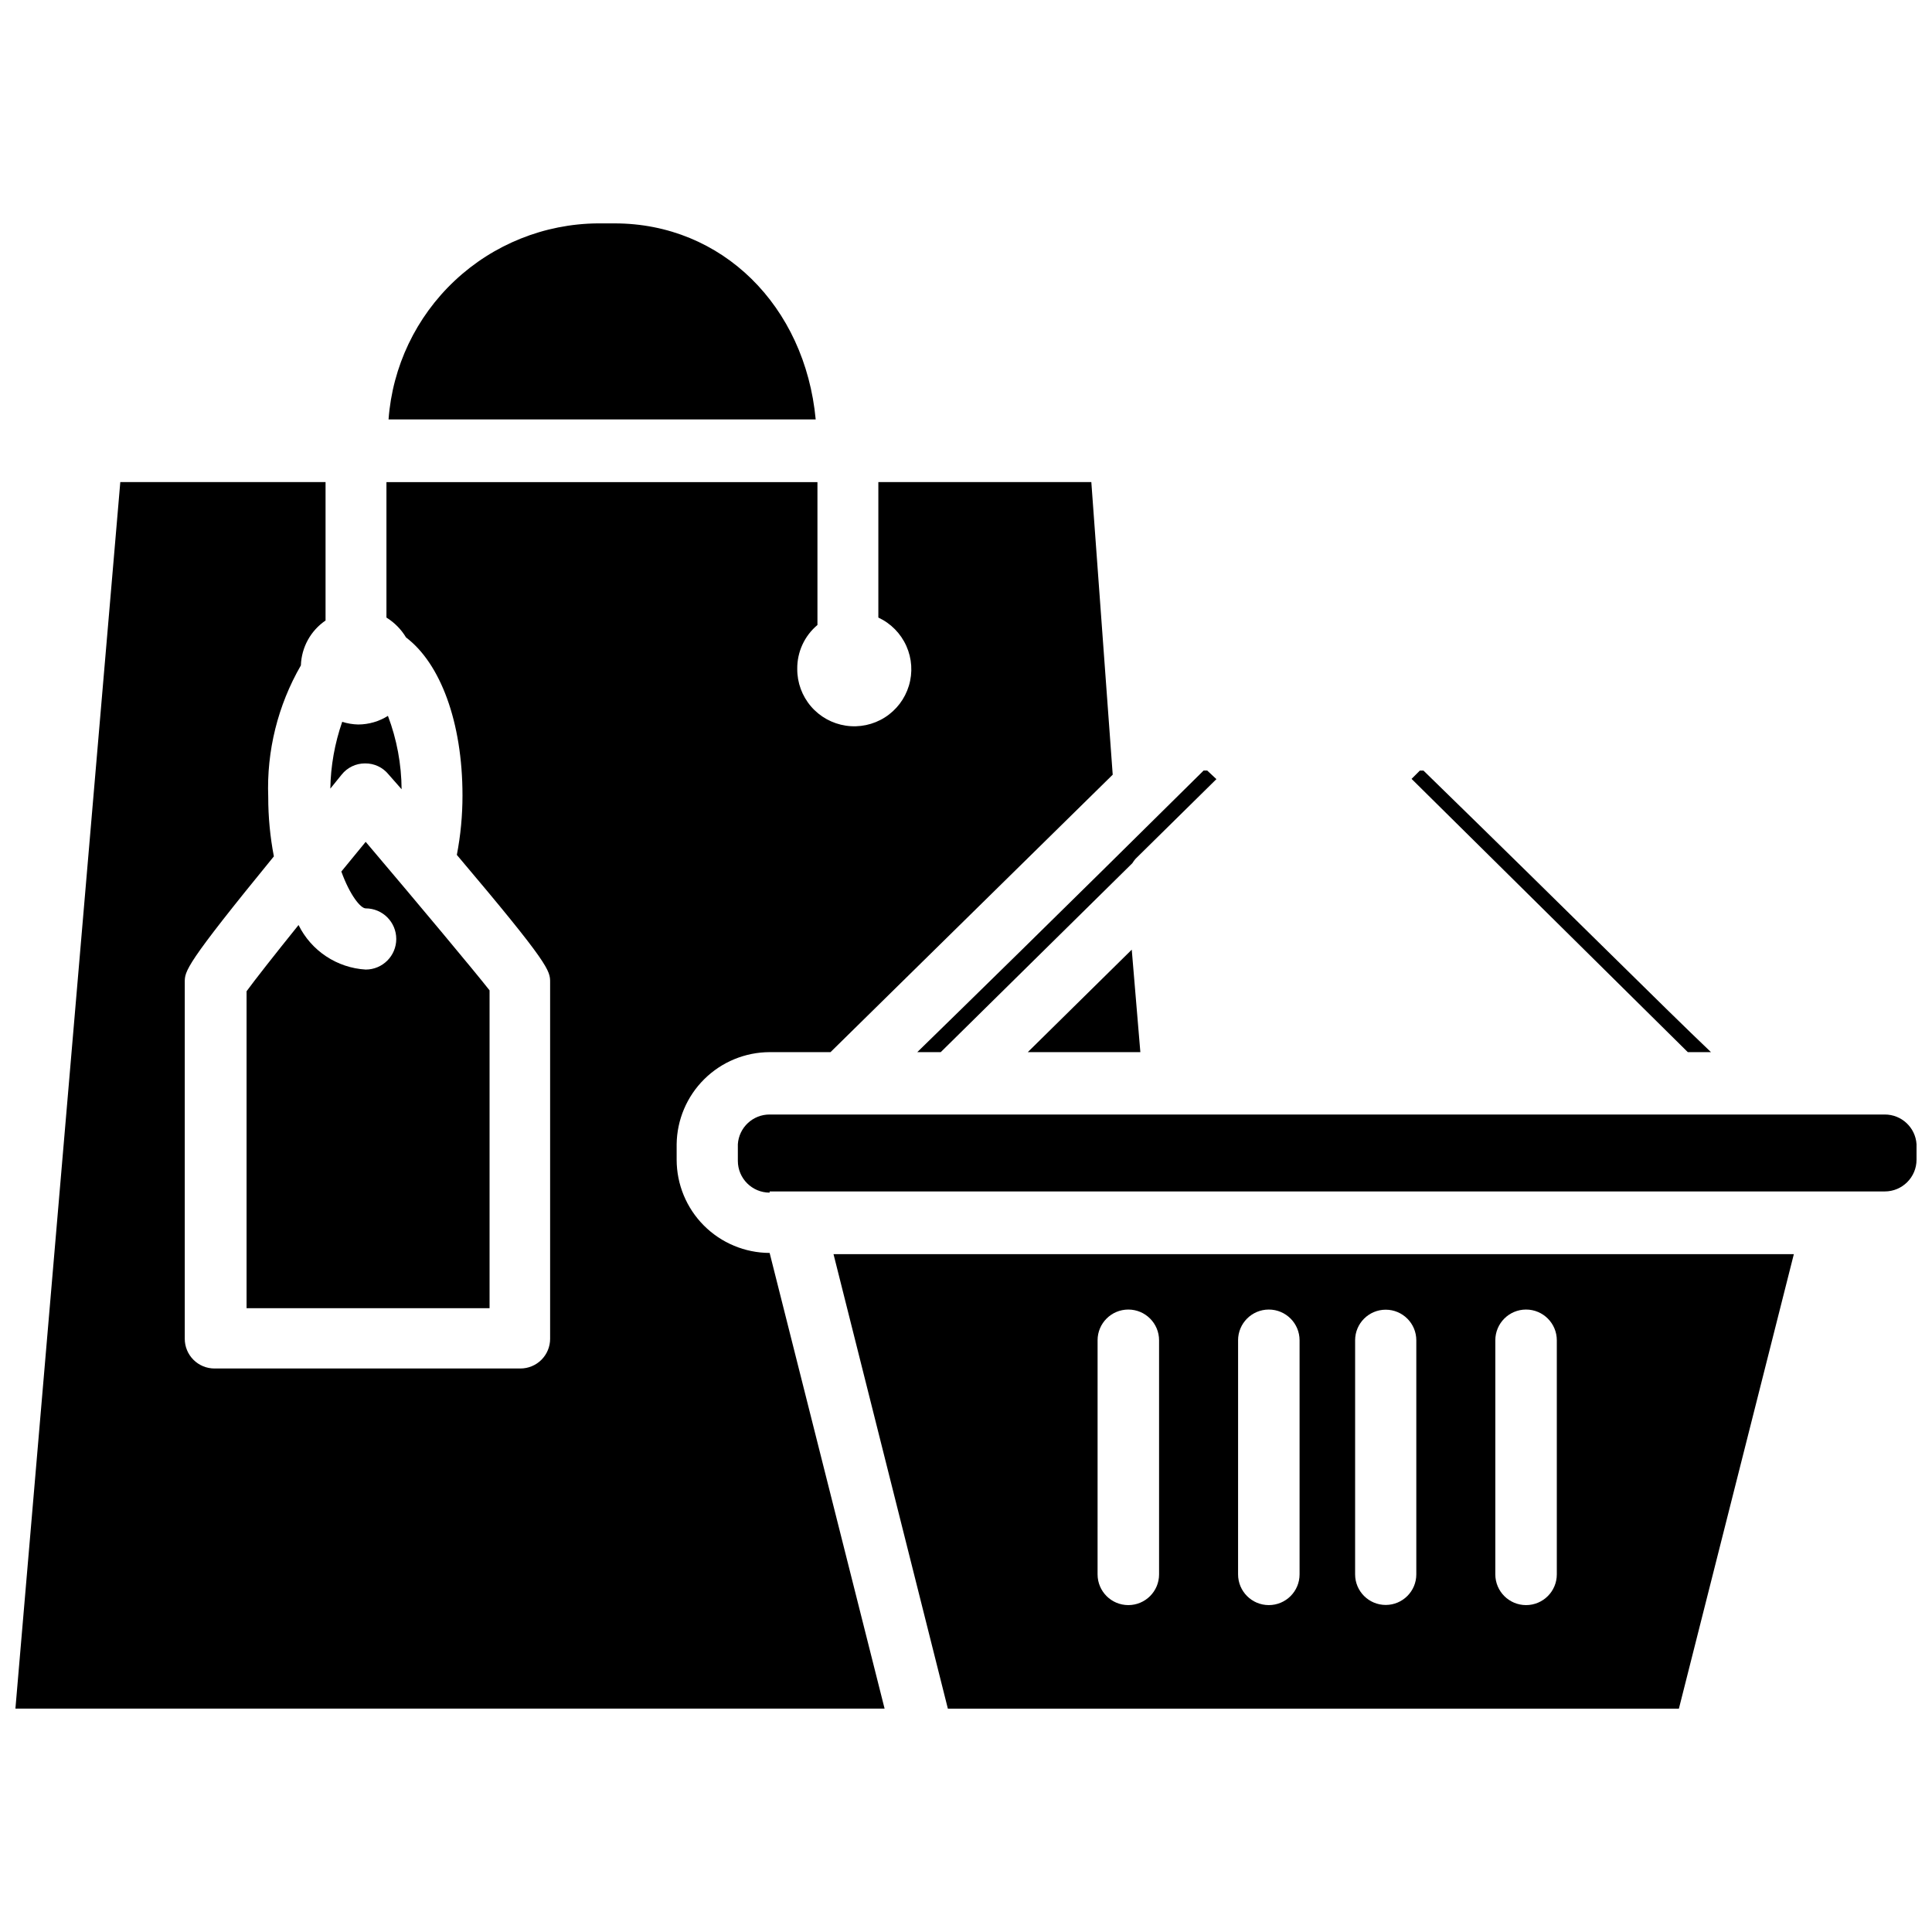
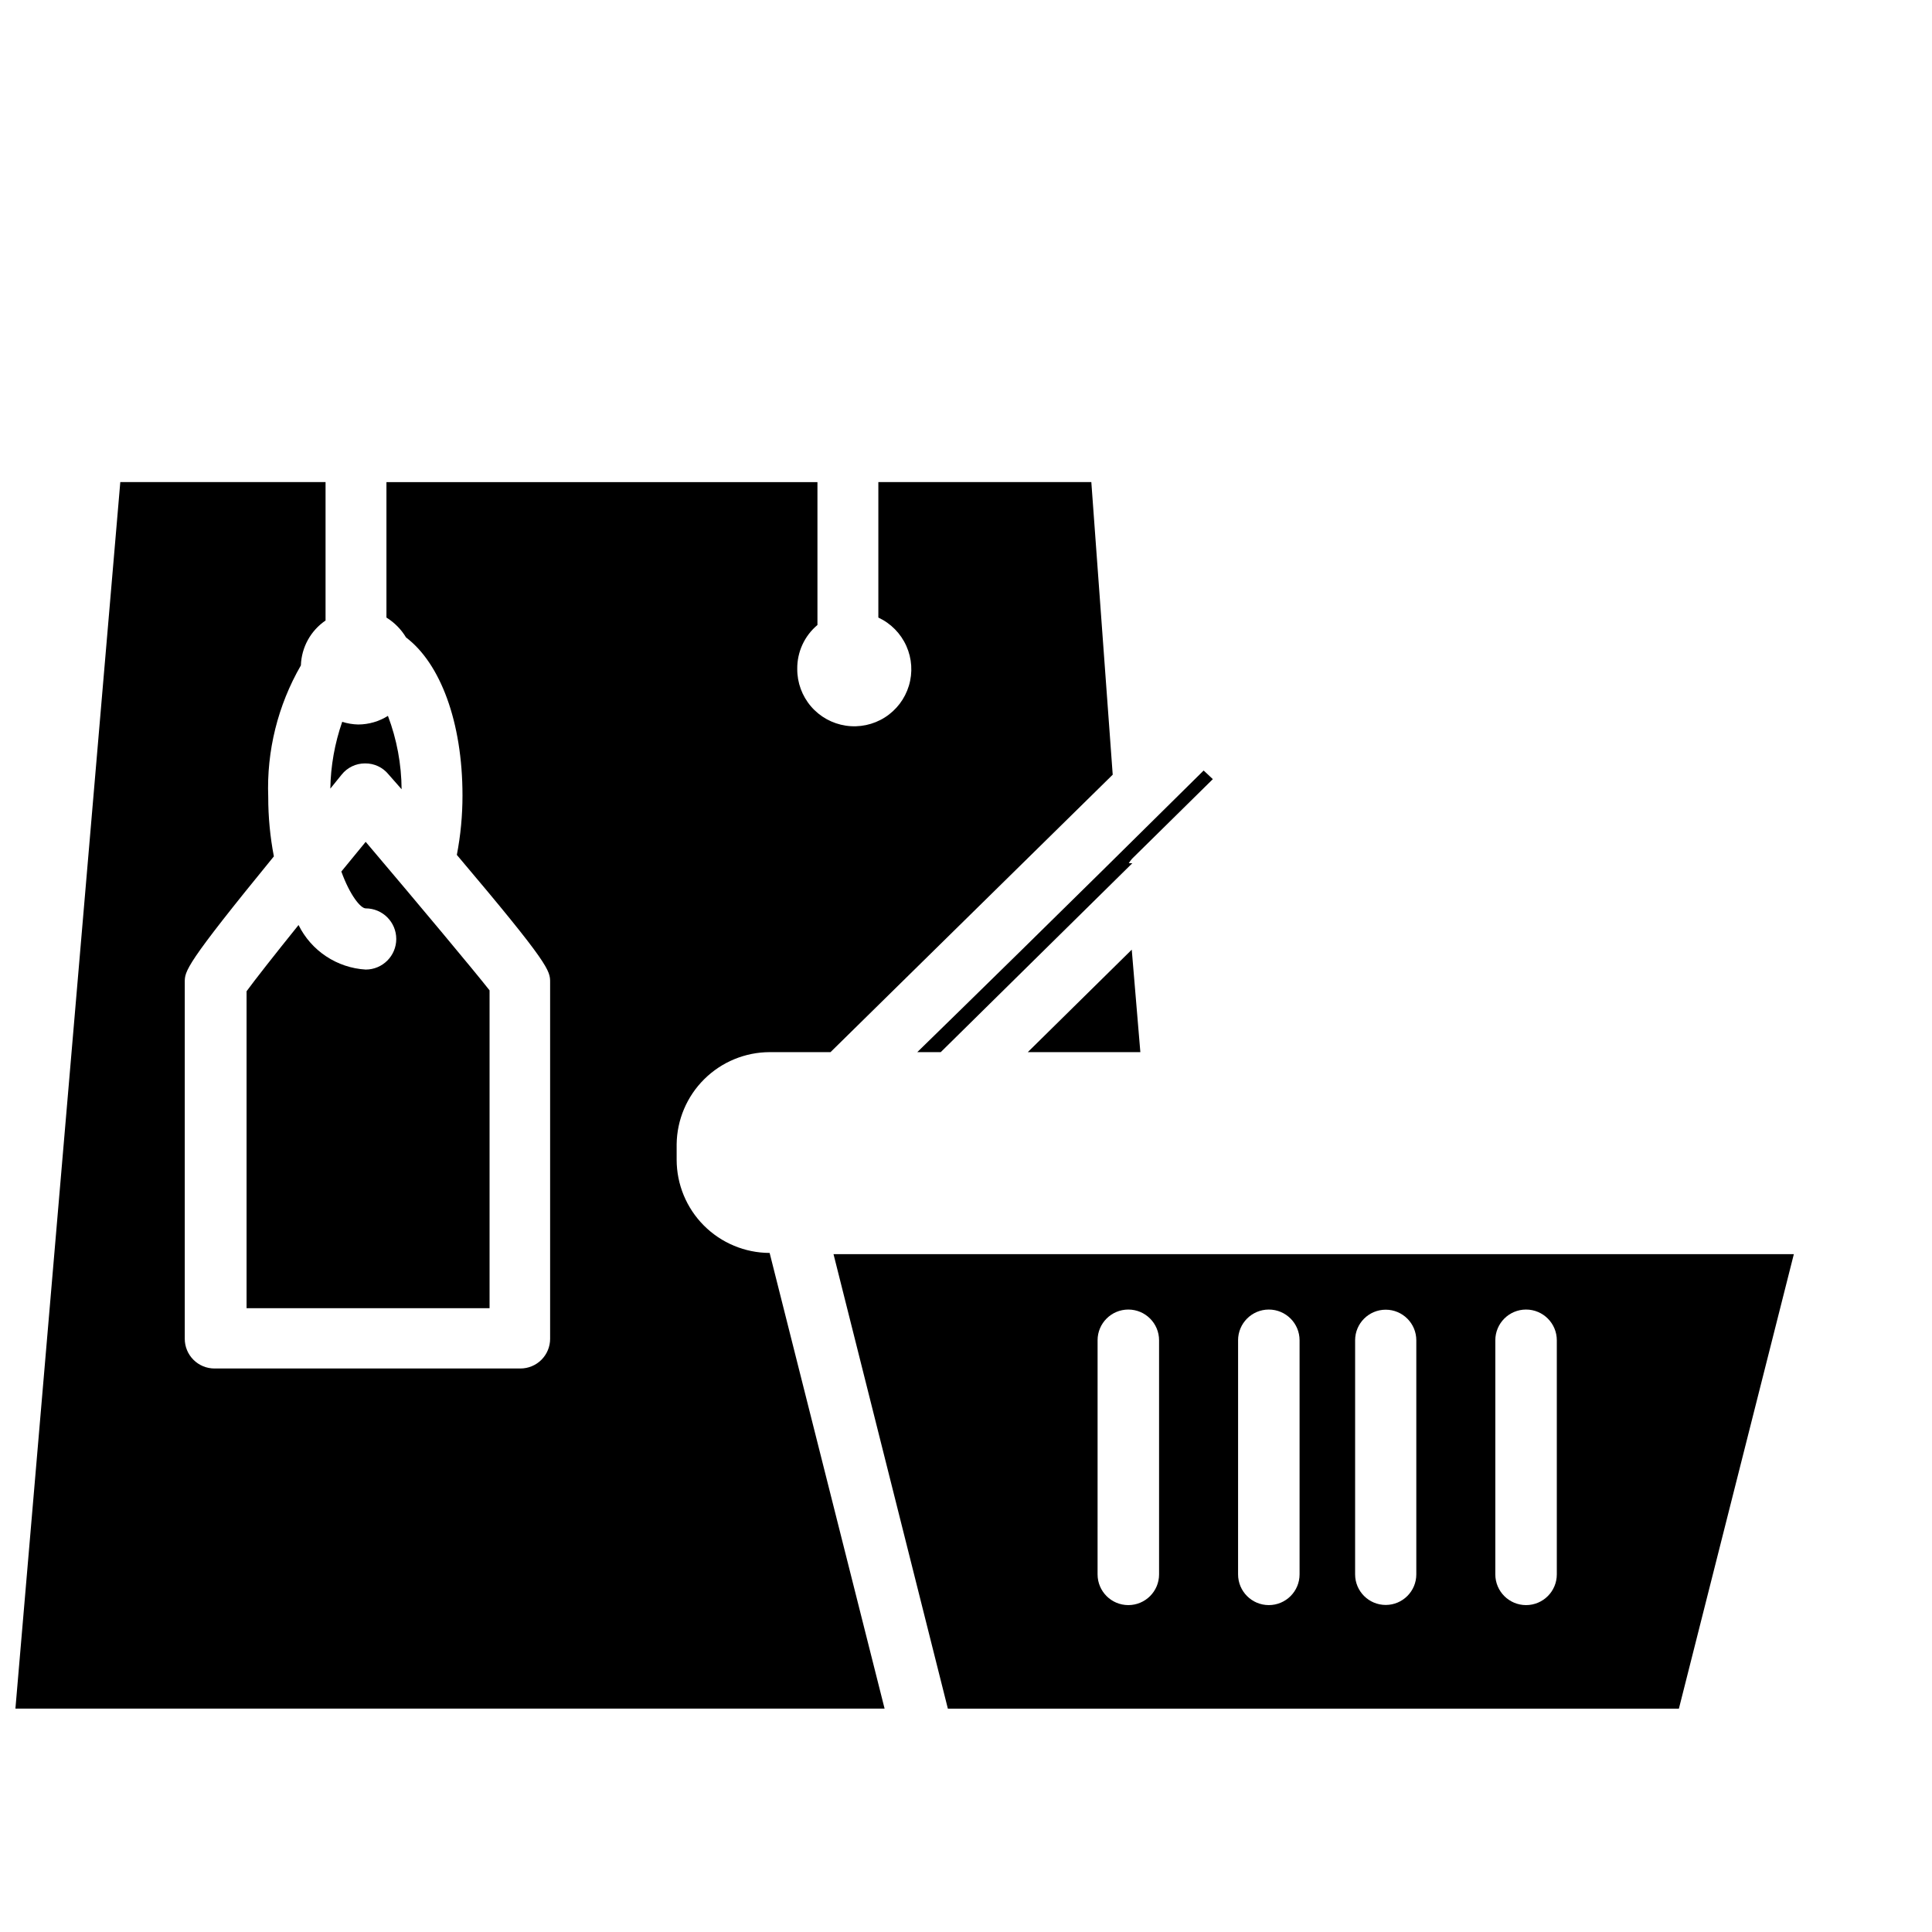
<svg xmlns="http://www.w3.org/2000/svg" width="800px" height="800px" version="1.1" viewBox="144 144 512 512">
  <defs>
    <clipPath id="b">
-       <path d="m339 439h312.9v22h-312.9z" />
-     </clipPath>
+       </clipPath>
    <clipPath id="a">
      <path d="m148.09 271h290.91v326h-290.91z" />
    </clipPath>
  </defs>
  <path d="m416.37 422.83 27.555-27.16 2.281 27.16z" />
-   <path d="m444.08 372.76-50.773 50.066h-6.219c12.91-12.598 35.816-34.953 75.887-74.629h0.945l2.441 2.281-21.41 21.098-0.004 0.004c-0.324 0.367-0.613 0.762-0.867 1.18z" />
-   <path d="m518.08 350.41 2.203-2.203h0.945c40.383 39.359 62.977 62.031 76.203 74.625h-6.141z" />
+   <path d="m444.08 372.76-50.773 50.066h-6.219c12.91-12.598 35.816-34.953 75.887-74.629l2.441 2.281-21.41 21.098-0.004 0.004c-0.324 0.367-0.613 0.762-0.867 1.18z" />
  <path d="m250.43 353.16-3.465-3.938c-1.516-1.871-3.809-2.945-6.219-2.91-2.422-0.016-4.715 1.09-6.219 2.988l-2.992 3.699 0.004 0.004c0.102-6.035 1.168-12.012 3.148-17.715 1.375 0.441 2.805 0.68 4.25 0.711 2.785-0.012 5.512-0.801 7.871-2.285 2.352 6.215 3.578 12.801 3.621 19.445z" />
  <g clip-path="url(#b)">
-     <path d="m347.96 460.06c-4.652 0-8.422-3.773-8.422-8.422v-4.41c0.289-4.434 3.977-7.883 8.422-7.871h295.52c4.445-0.012 8.133 3.438 8.422 7.871v4.094c0 4.652-3.769 8.422-8.422 8.422h-295.52z" />
-   </g>
-   <path d="m302.31 203.2h4.566c28.496 0 50.461 21.883 53.293 51.957l-113.2-0.004c1.027-14.023 7.285-27.148 17.539-36.77 10.25-9.625 23.742-15.043 37.805-15.184z" />
+     </g>
  <path d="m240.91 384.73c-1.34 0-4.172-3.465-6.453-9.762l6.453-7.871c14.484 17.082 28.812 34.242 32.828 39.359v84.23h-64.395v-83.992c2.125-2.914 7.242-9.445 13.777-17.555h-0.004c1.66 3.359 4.18 6.227 7.305 8.297 3.125 2.074 6.742 3.285 10.488 3.508 4.477 0 8.105-3.629 8.105-8.105 0-4.481-3.629-8.109-8.105-8.109z" />
  <path d="m364.89 476.36 30.305 120.45h193.73l30.465-120.45zm175.39 22.828-0.004 0.004c0-4.5 3.648-8.148 8.148-8.148s8.148 3.648 8.148 8.148v62.031c0 4.5-3.648 8.145-8.148 8.145s-8.148-3.644-8.148-8.145zm-37.156 0-0.004 0.004c0-4.481 3.633-8.109 8.109-8.109 4.477 0 8.109 3.629 8.109 8.109v62.031c0 4.477-3.633 8.105-8.109 8.105-4.477 0-8.109-3.629-8.109-8.105zm-31.016 0-0.004 0.004c0-4.5 3.648-8.148 8.148-8.148s8.148 3.648 8.148 8.148v62.031c0 4.5-3.648 8.145-8.148 8.145s-8.148-3.644-8.148-8.145zm-37.234 0-0.004 0.004c0-4.5 3.648-8.148 8.148-8.148s8.148 3.648 8.148 8.148v62.031c0 4.5-3.648 8.145-8.148 8.145s-8.148-3.644-8.148-8.145z" />
  <g clip-path="url(#a)">
    <path d="m175.88 271.76h54.395v36.684c-3.953 2.691-6.379 7.109-6.535 11.887-6.106 10.582-9.109 22.668-8.656 34.875-0.004 5.285 0.496 10.555 1.496 15.742-23.617 28.891-23.617 30.387-23.617 33.379v94.465c0 2.086 0.828 4.09 2.305 5.566 1.477 1.477 3.481 2.305 5.566 2.305h81.082c2.09 0 4.09-0.828 5.566-2.305s2.305-3.481 2.305-5.566v-94.465c0-3.07 0-4.566-24.719-33.77 1-5.191 1.5-10.461 1.496-15.746 0-19.523-5.902-35.031-14.957-41.879-1.285-2.144-3.066-3.953-5.195-5.273v-35.898h114.22v37.867c-3.441 2.883-5.406 7.16-5.352 11.648-0.02 3.637 1.27 7.156 3.633 9.918 2.363 2.758 5.644 4.574 9.238 5.113 3.594 0.539 7.262-0.234 10.332-2.18 3.07-1.945 5.336-4.93 6.383-8.41 1.051-3.481 0.809-7.223-0.68-10.539-1.488-3.316-4.121-5.988-7.414-7.519v-35.898h56.441l5.668 77.539-74.785 73.523-16.137 0.004c-6.488 0.02-12.707 2.59-17.316 7.156-4.609 4.562-7.242 10.758-7.324 17.246v4.094c0 6.543 2.594 12.816 7.211 17.449 4.621 4.633 10.887 7.246 17.43 7.269l30.465 120.76h-230.34z" />
  </g>
</svg>